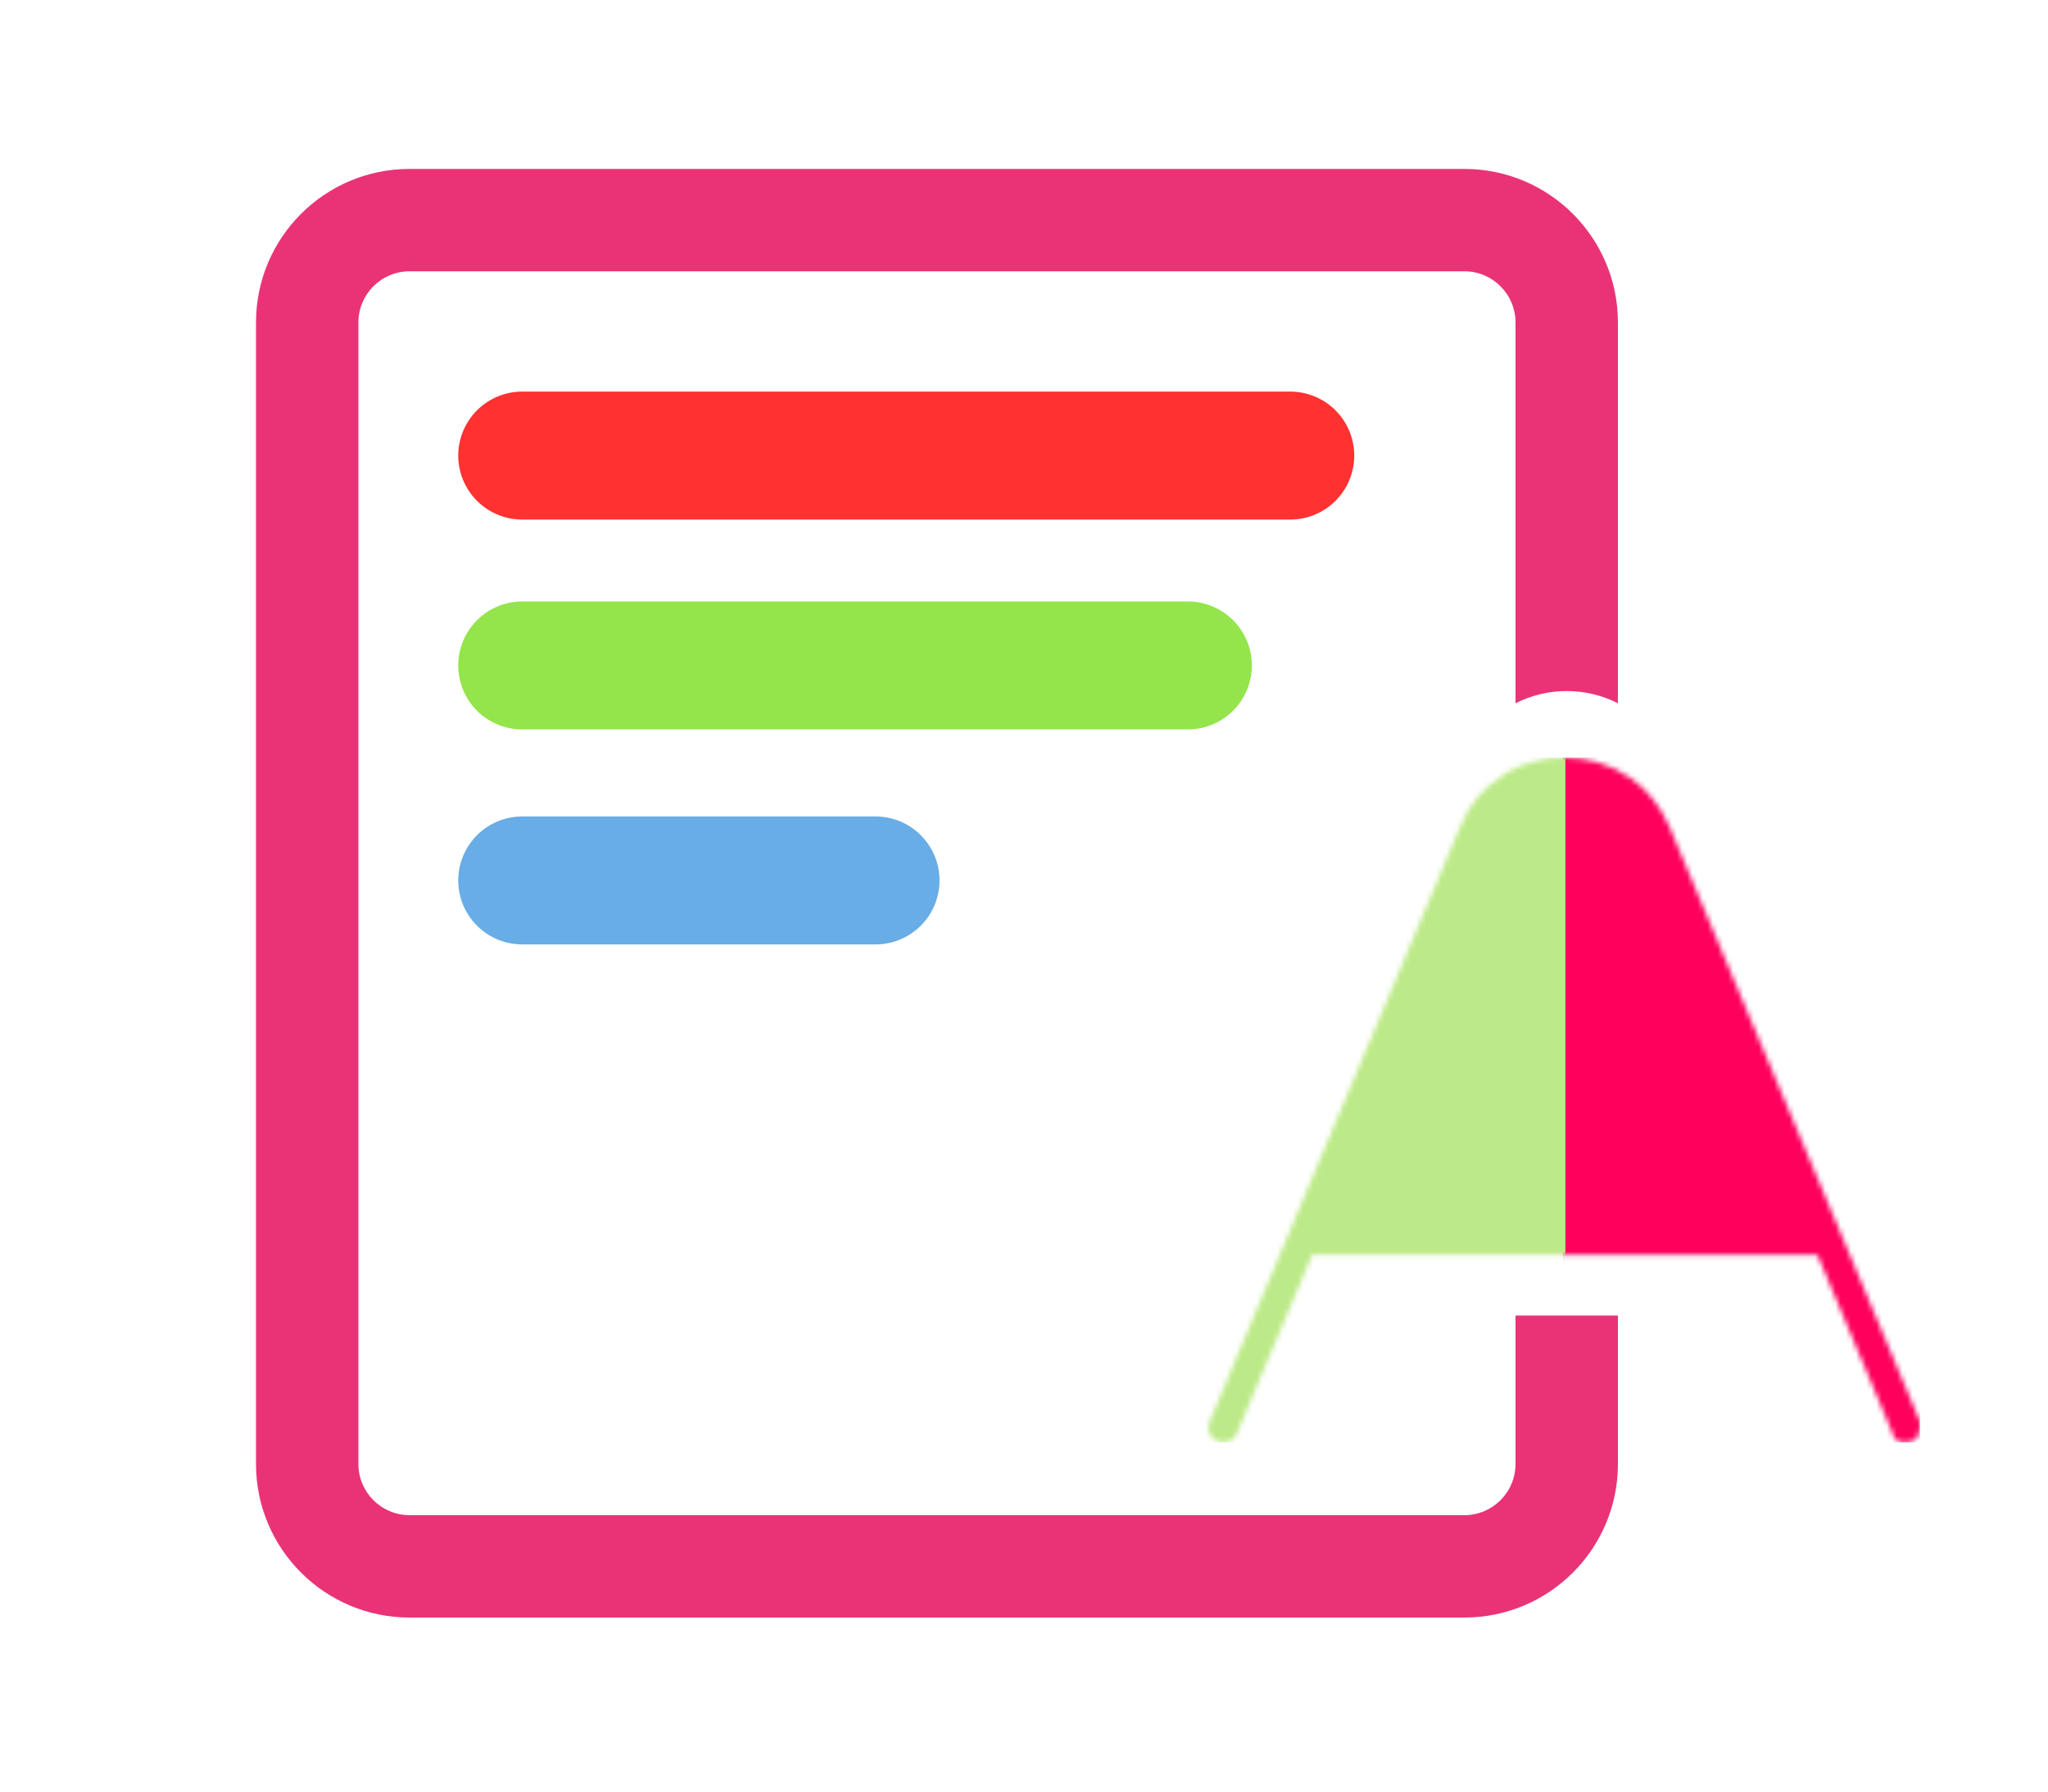
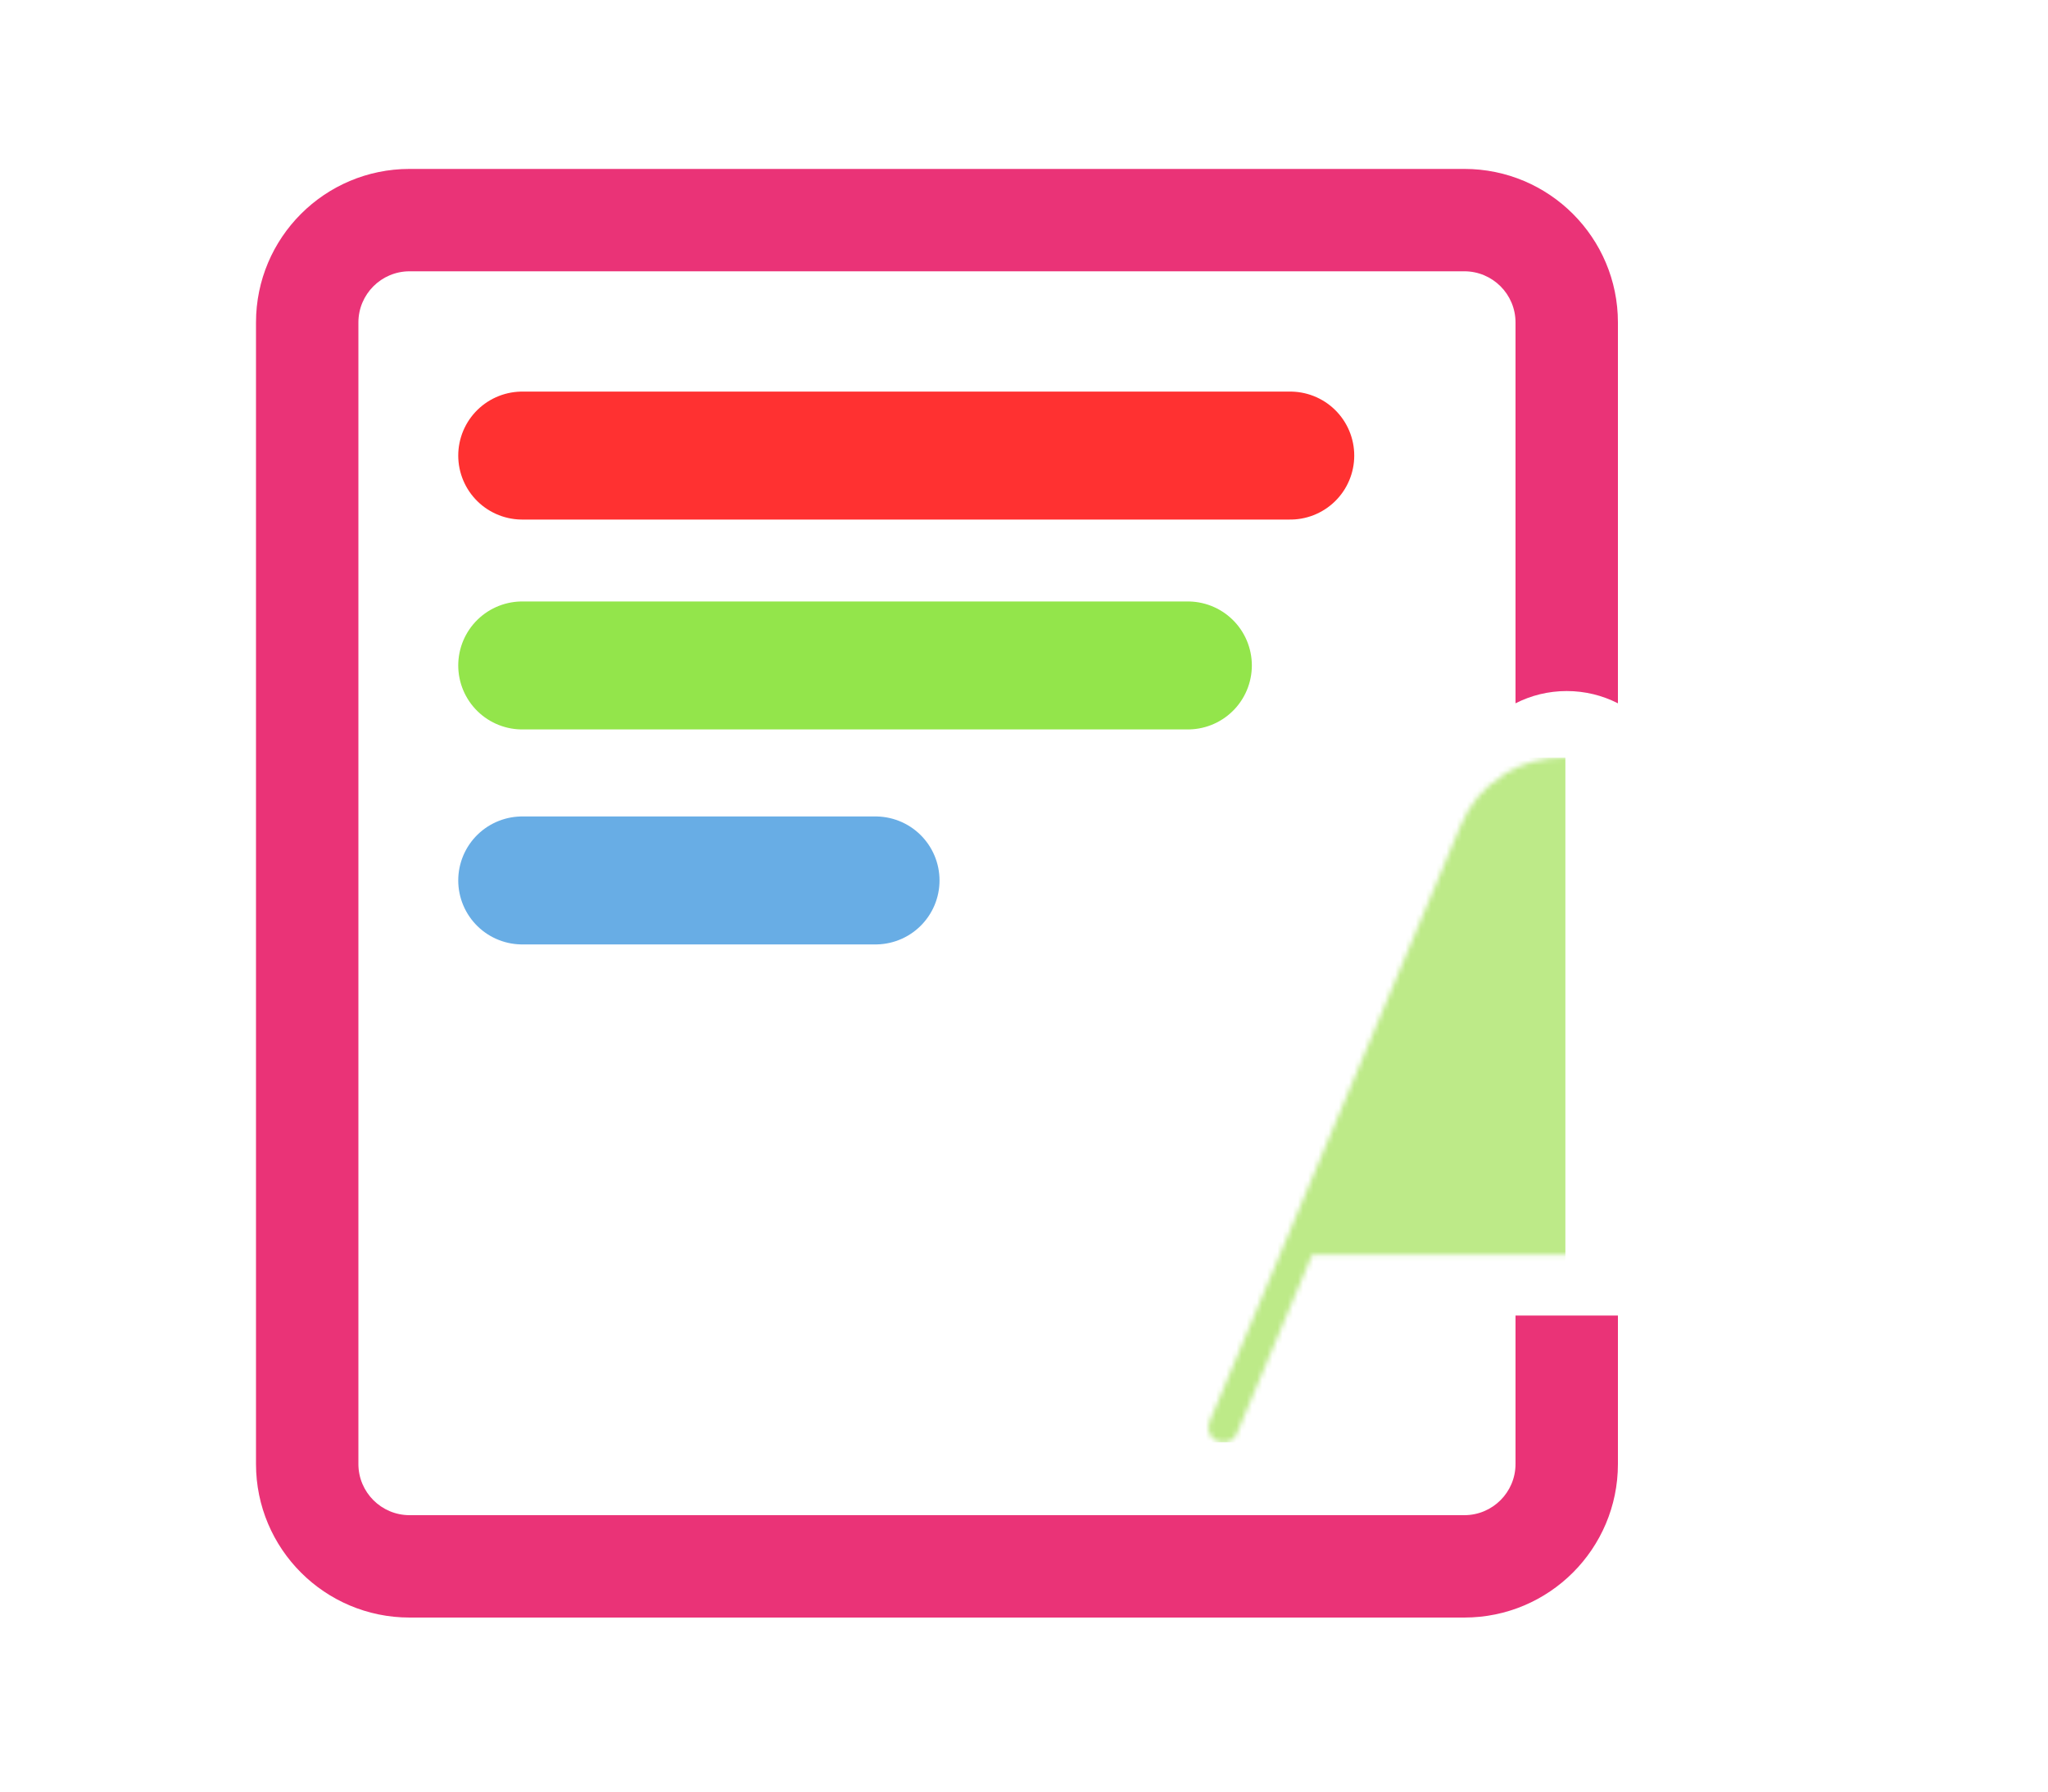
<svg xmlns="http://www.w3.org/2000/svg" width="400" height="350" viewBox="0 0 400 350" fill="none">
  <path d="M102 89L252 89" stroke="#FF3131" stroke-width="25" stroke-linecap="round" />
  <path d="M102 172H171" stroke="#68ADE5" stroke-width="25" stroke-linecap="round" />
  <path d="M102 130L232 130" stroke="#93E54B" stroke-width="25" stroke-linecap="round" />
  <path fill-rule="evenodd" clip-rule="evenodd" d="M286 53H80C74.477 53 70 57.477 70 63V286C70 291.523 74.477 296 80 296H286C291.523 296 296 291.523 296 286V257H316V286C316 302.569 302.569 316 286 316H80C63.431 316 50 302.569 50 286V63C50 46.431 63.431 33 80 33H286C302.569 33 316 46.431 316 63V137.399C313 135.865 309.601 135 306 135C302.399 135 299 135.865 296 137.399V63C296 57.477 291.523 53 286 53Z" fill="#EA3377" />
  <mask id="mask0_84_33" style="mask-type:luminance" maskUnits="userSpaceOnUse" x="236" y="148" width="139" height="134">
-     <path d="M256.271 245.165L241.551 280.106C241.068 281.225 240.182 281.782 238.896 281.782C238.089 281.782 237.406 281.505 236.845 280.945C236.279 280.387 236 279.71 236 278.91C236 278.432 236.079 278.035 236.242 277.713L285.229 161.402C286.998 157.094 289.731 153.826 293.434 151.59L293.916 151.111C297.454 149.039 301.315 148 305.5 148C310.002 148 314.105 149.197 317.807 151.59L318.048 151.829H318.29C321.668 154.222 324.24 157.416 326.012 161.402L375 277.713V278.67C375 280.746 374.034 281.782 372.104 281.782C370.656 281.782 369.849 281.225 369.69 280.106L354.971 245.165H256.271Z" fill="white" />
-   </mask>
+     </mask>
  <g mask="url(#mask0_84_33)">
-     <path d="M375 148H305.262V281.782H375V148Z" fill="#FF005D" />
-   </g>
+     </g>
  <mask id="mask1_84_33" style="mask-type:luminance" maskUnits="userSpaceOnUse" x="236" y="148" width="139" height="134">
    <path d="M256.271 245.165L241.551 280.106C241.068 281.225 240.182 281.782 238.896 281.782C238.089 281.782 237.406 281.505 236.845 280.945C236.279 280.387 236 279.71 236 278.91C236 278.432 236.079 278.035 236.242 277.713L285.229 161.402C286.998 157.094 289.731 153.826 293.434 151.59L293.916 151.111C297.454 149.039 301.315 148 305.5 148C310.002 148 314.105 149.197 317.807 151.59L318.048 151.829H318.29C321.668 154.222 324.24 157.416 326.012 161.402L375 277.713V278.67C375 280.746 374.034 281.782 372.104 281.782C370.656 281.782 369.849 281.225 369.69 280.106L354.971 245.165H256.271Z" fill="white" />
  </mask>
  <g mask="url(#mask1_84_33)">
    <path d="M235.051 148H305.737V281.782H235.051V148Z" fill="#BDEA88" />
  </g>
</svg>